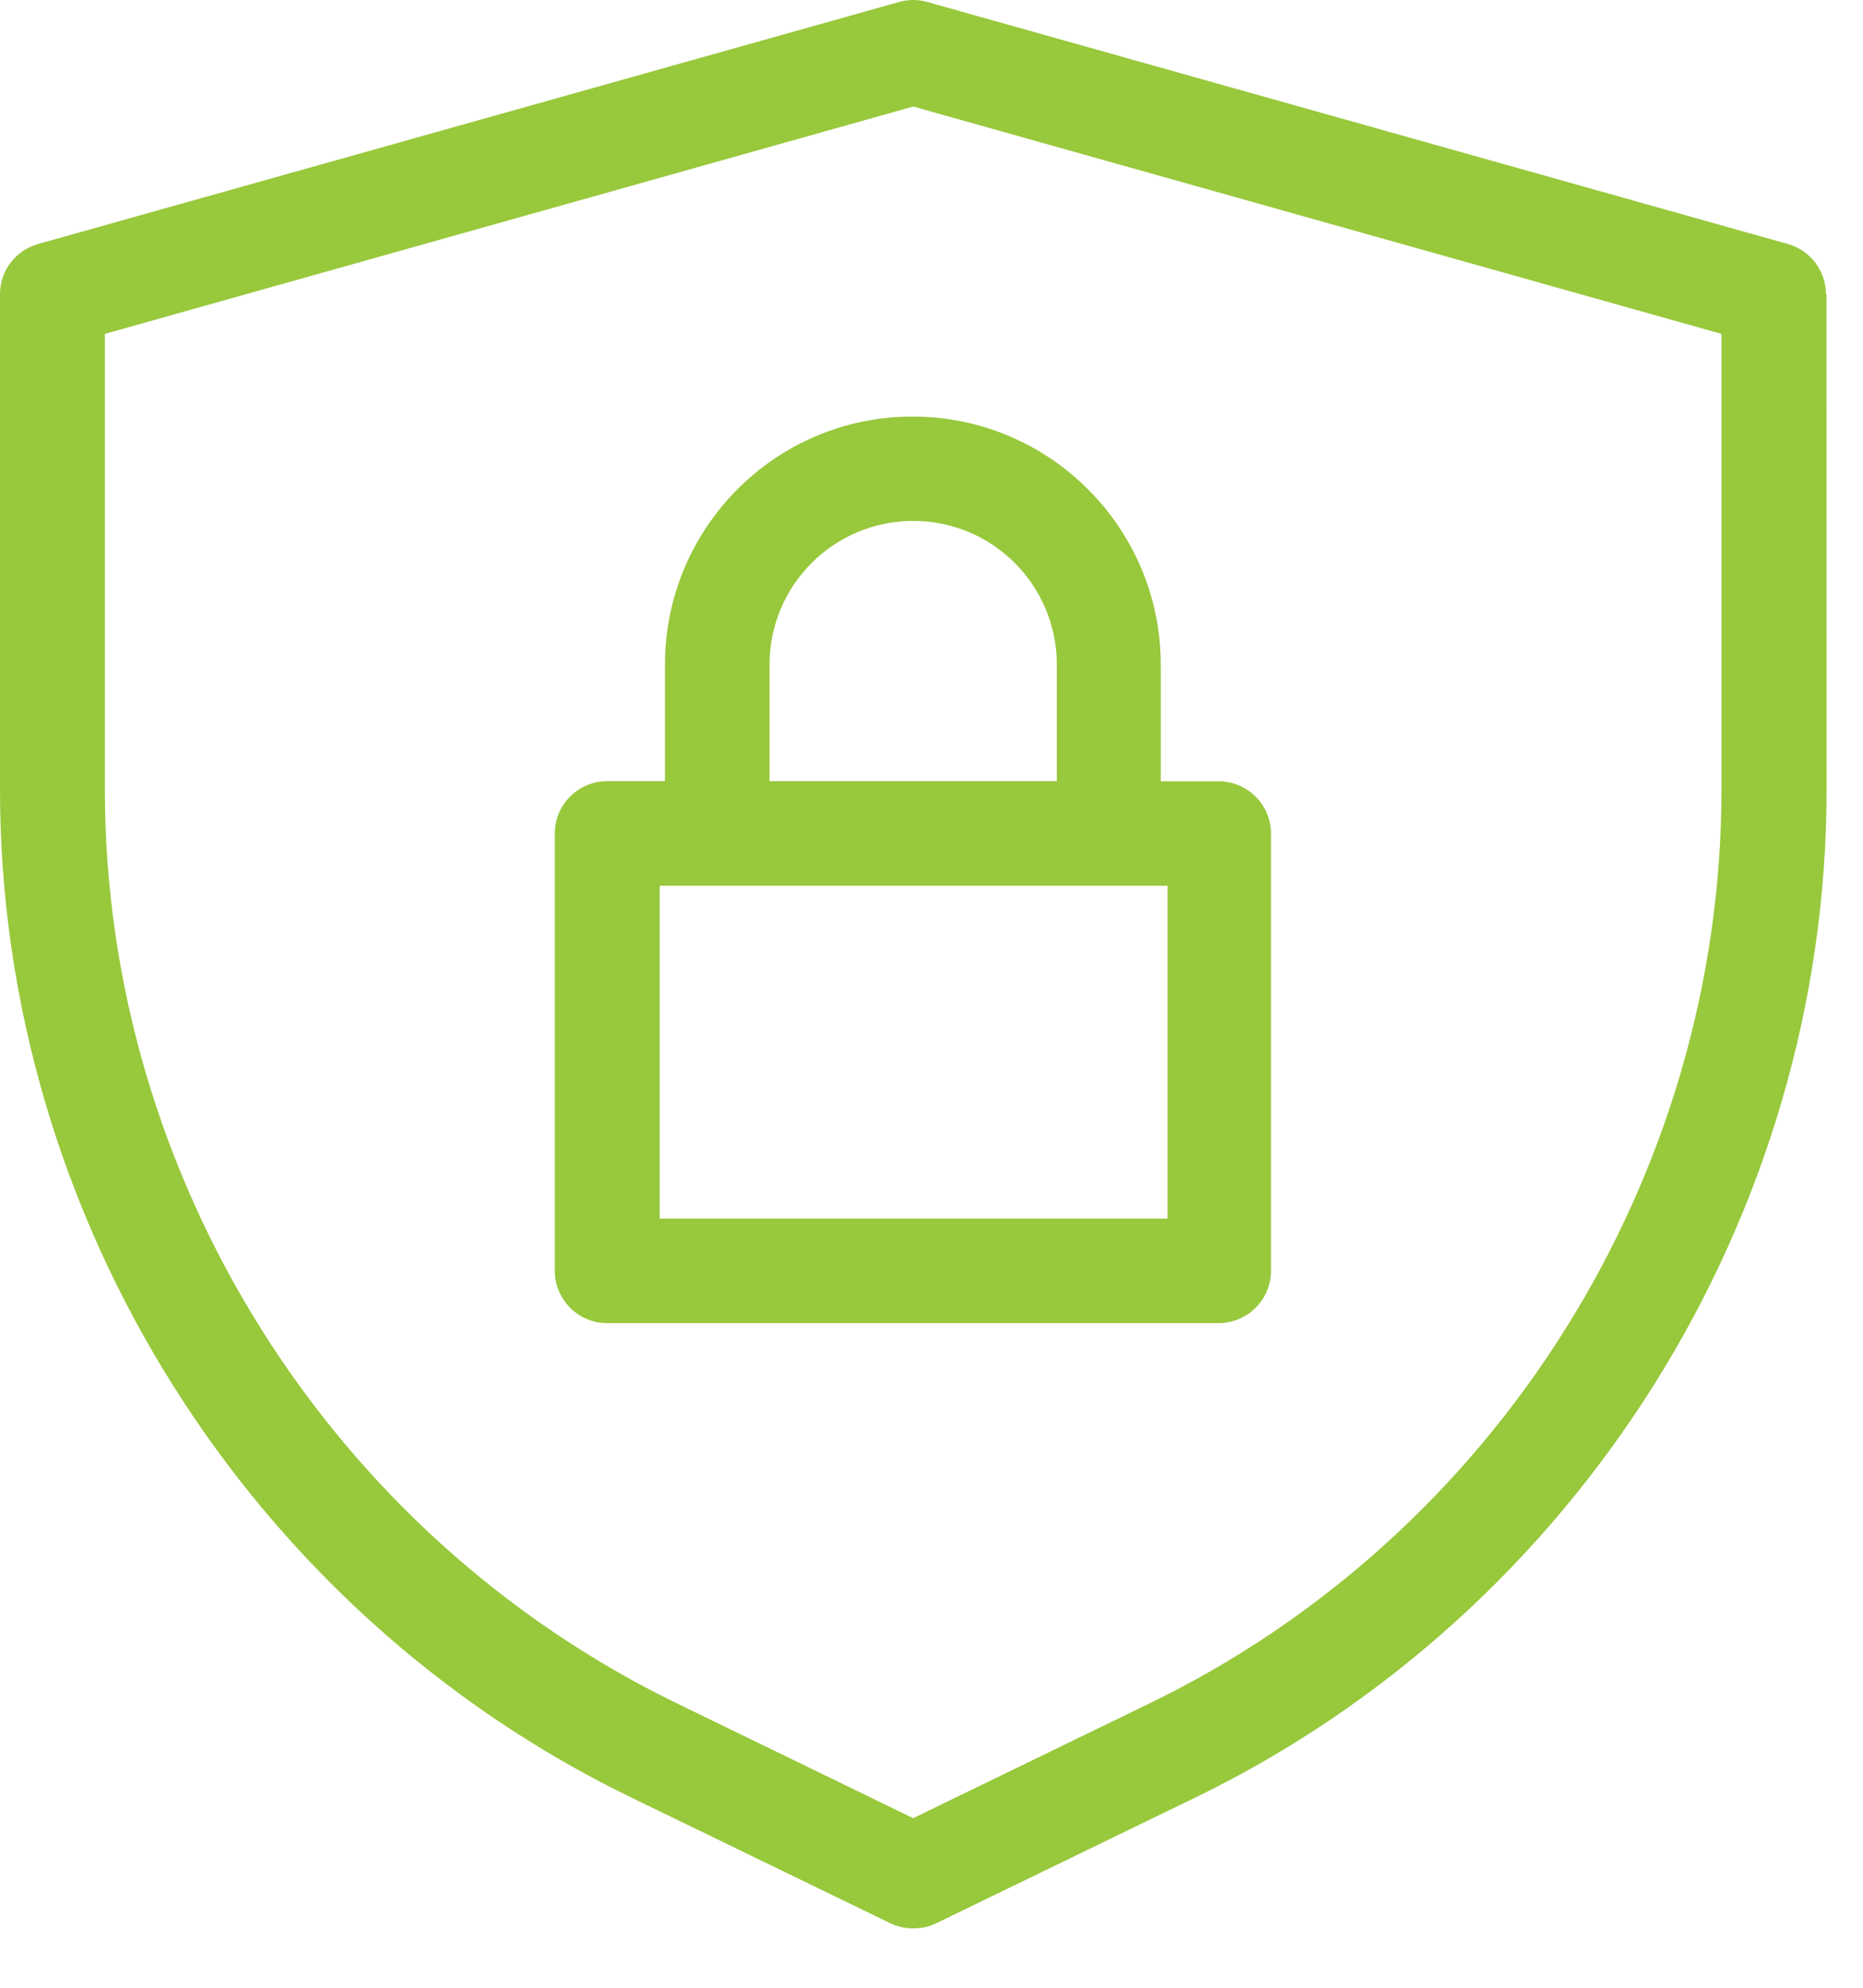
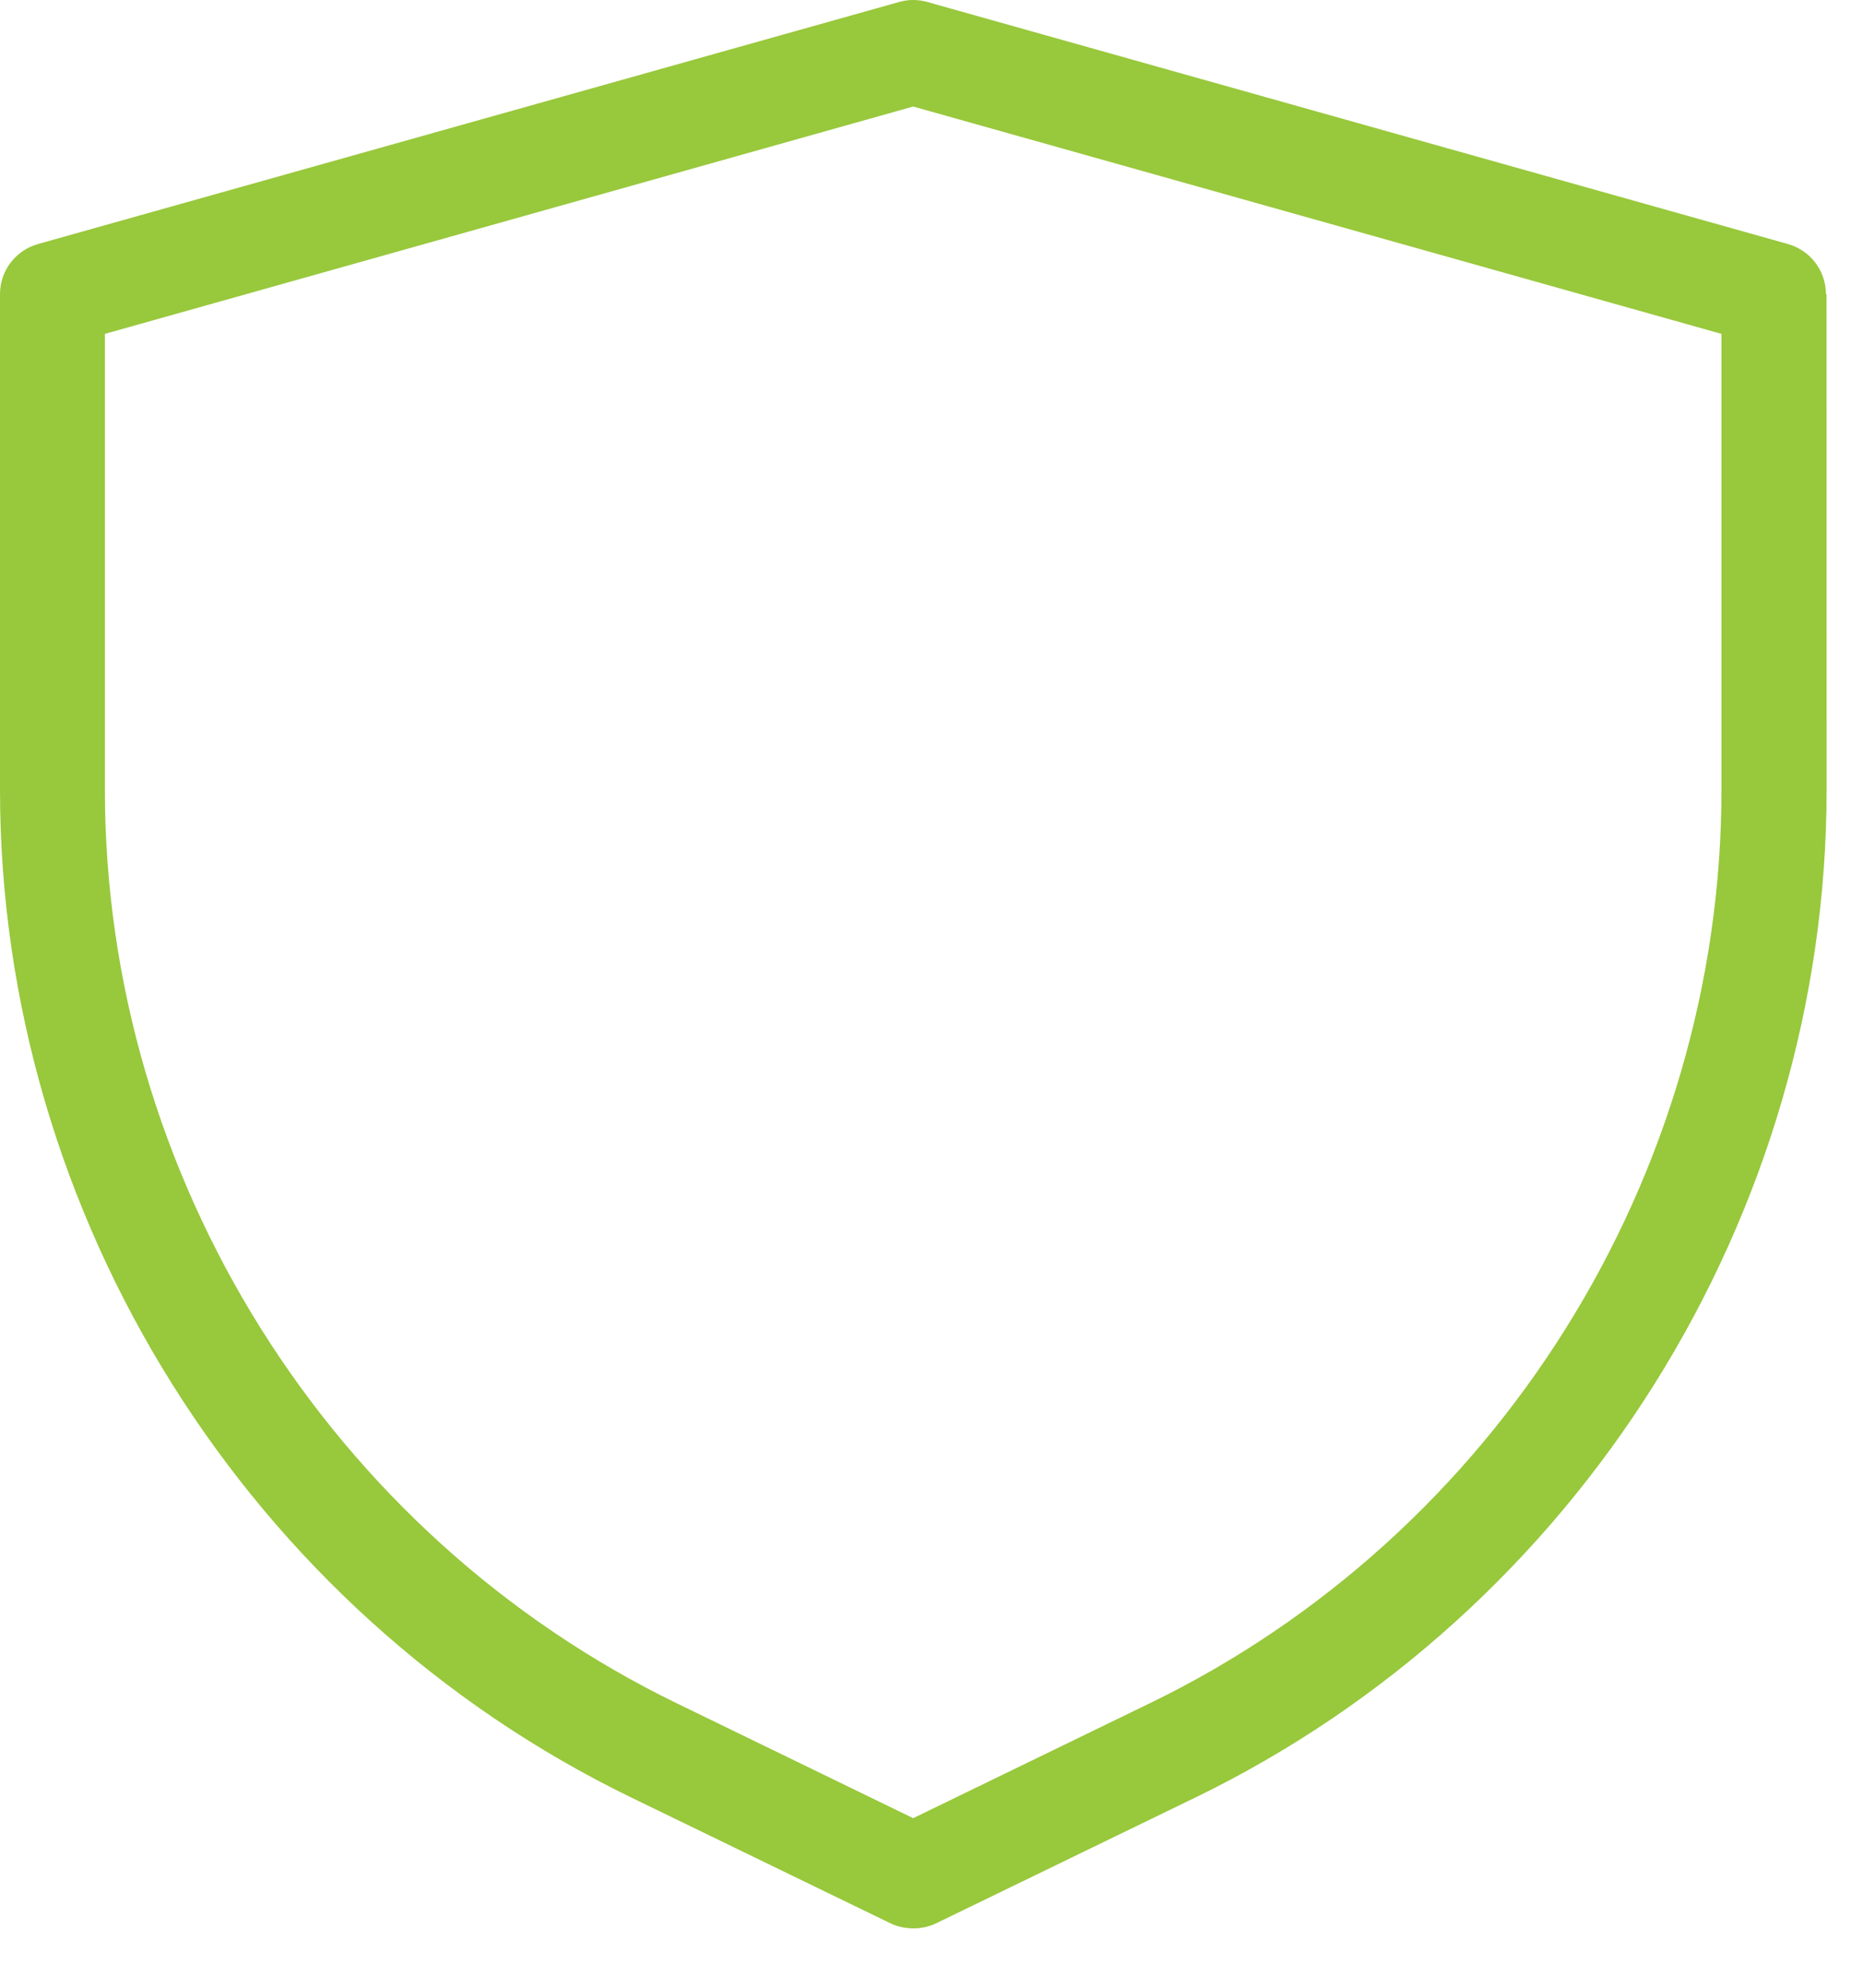
<svg xmlns="http://www.w3.org/2000/svg" width="30" height="32" viewBox="0 0 30 32" fill="none">
-   <path d="M10.708 10.7V12.576H9.774C9.312 12.576 8.934 12.955 8.934 13.417V20.459C8.934 20.921 9.312 21.3 9.774 21.3H19.626C20.088 21.3 20.467 20.921 20.467 20.459V13.418C20.467 12.956 20.088 12.578 19.626 12.578H18.692V10.702C18.692 8.498 16.9 6.706 14.696 6.706C12.491 6.705 10.708 8.497 10.708 10.7ZM18.793 19.618H10.623V14.259H18.801V19.618H18.793ZM17.018 10.7V12.576H12.392V10.7C12.392 9.421 13.427 8.386 14.706 8.386C15.984 8.386 17.018 9.421 17.018 10.7Z" fill="#98C83C" />
  <path d="M29.403 4.736C29.403 4.357 29.15 4.029 28.789 3.928L14.933 0.032C14.781 -0.011 14.63 -0.011 14.478 0.032L0.614 3.928C0.252 4.029 0 4.357 0 4.736V12.712C0 19.577 3.996 25.946 10.172 28.941L14.336 30.961C14.455 31.019 14.581 31.044 14.707 31.044C14.833 31.044 14.959 31.019 15.078 30.961L19.242 28.941C25.418 25.946 29.414 19.577 29.414 12.712L29.413 4.736H29.403ZM27.721 12.712C27.721 18.938 24.104 24.718 18.501 27.427L14.705 29.27L10.911 27.427C5.308 24.709 1.689 18.937 1.689 12.712V5.375L14.705 1.715L27.721 5.375L27.721 12.712Z" fill="#98C83C" />
</svg>